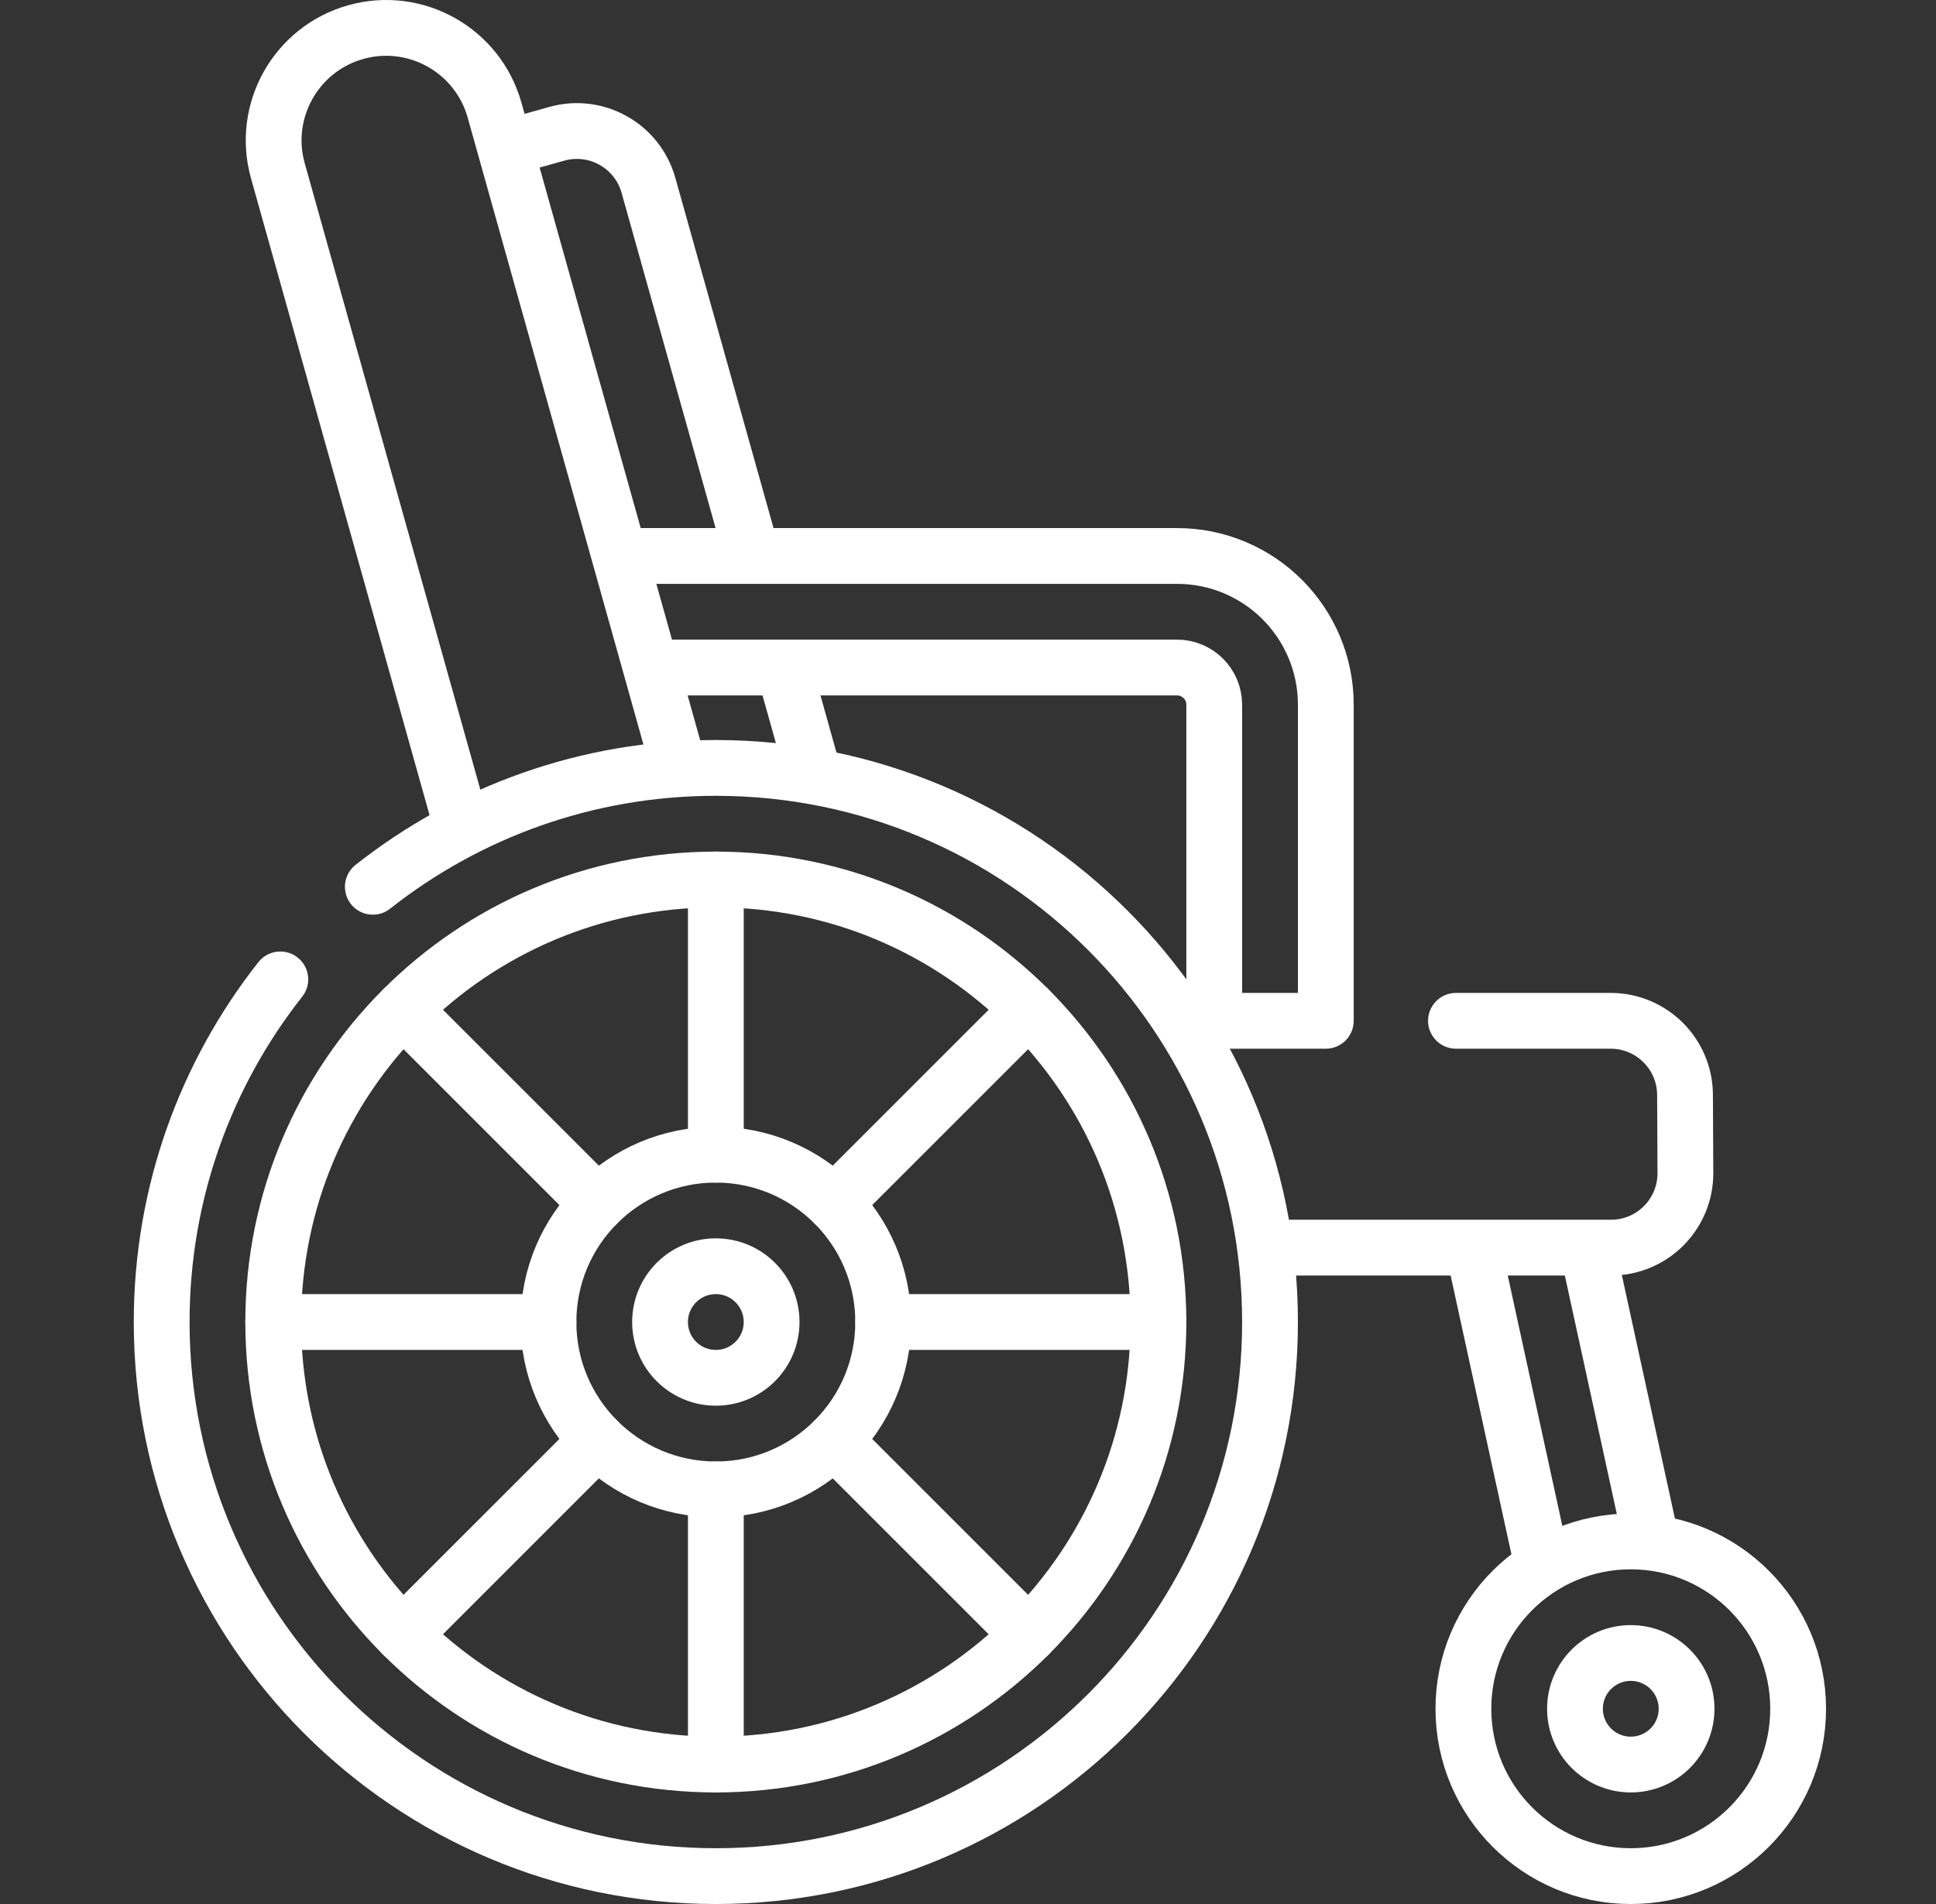
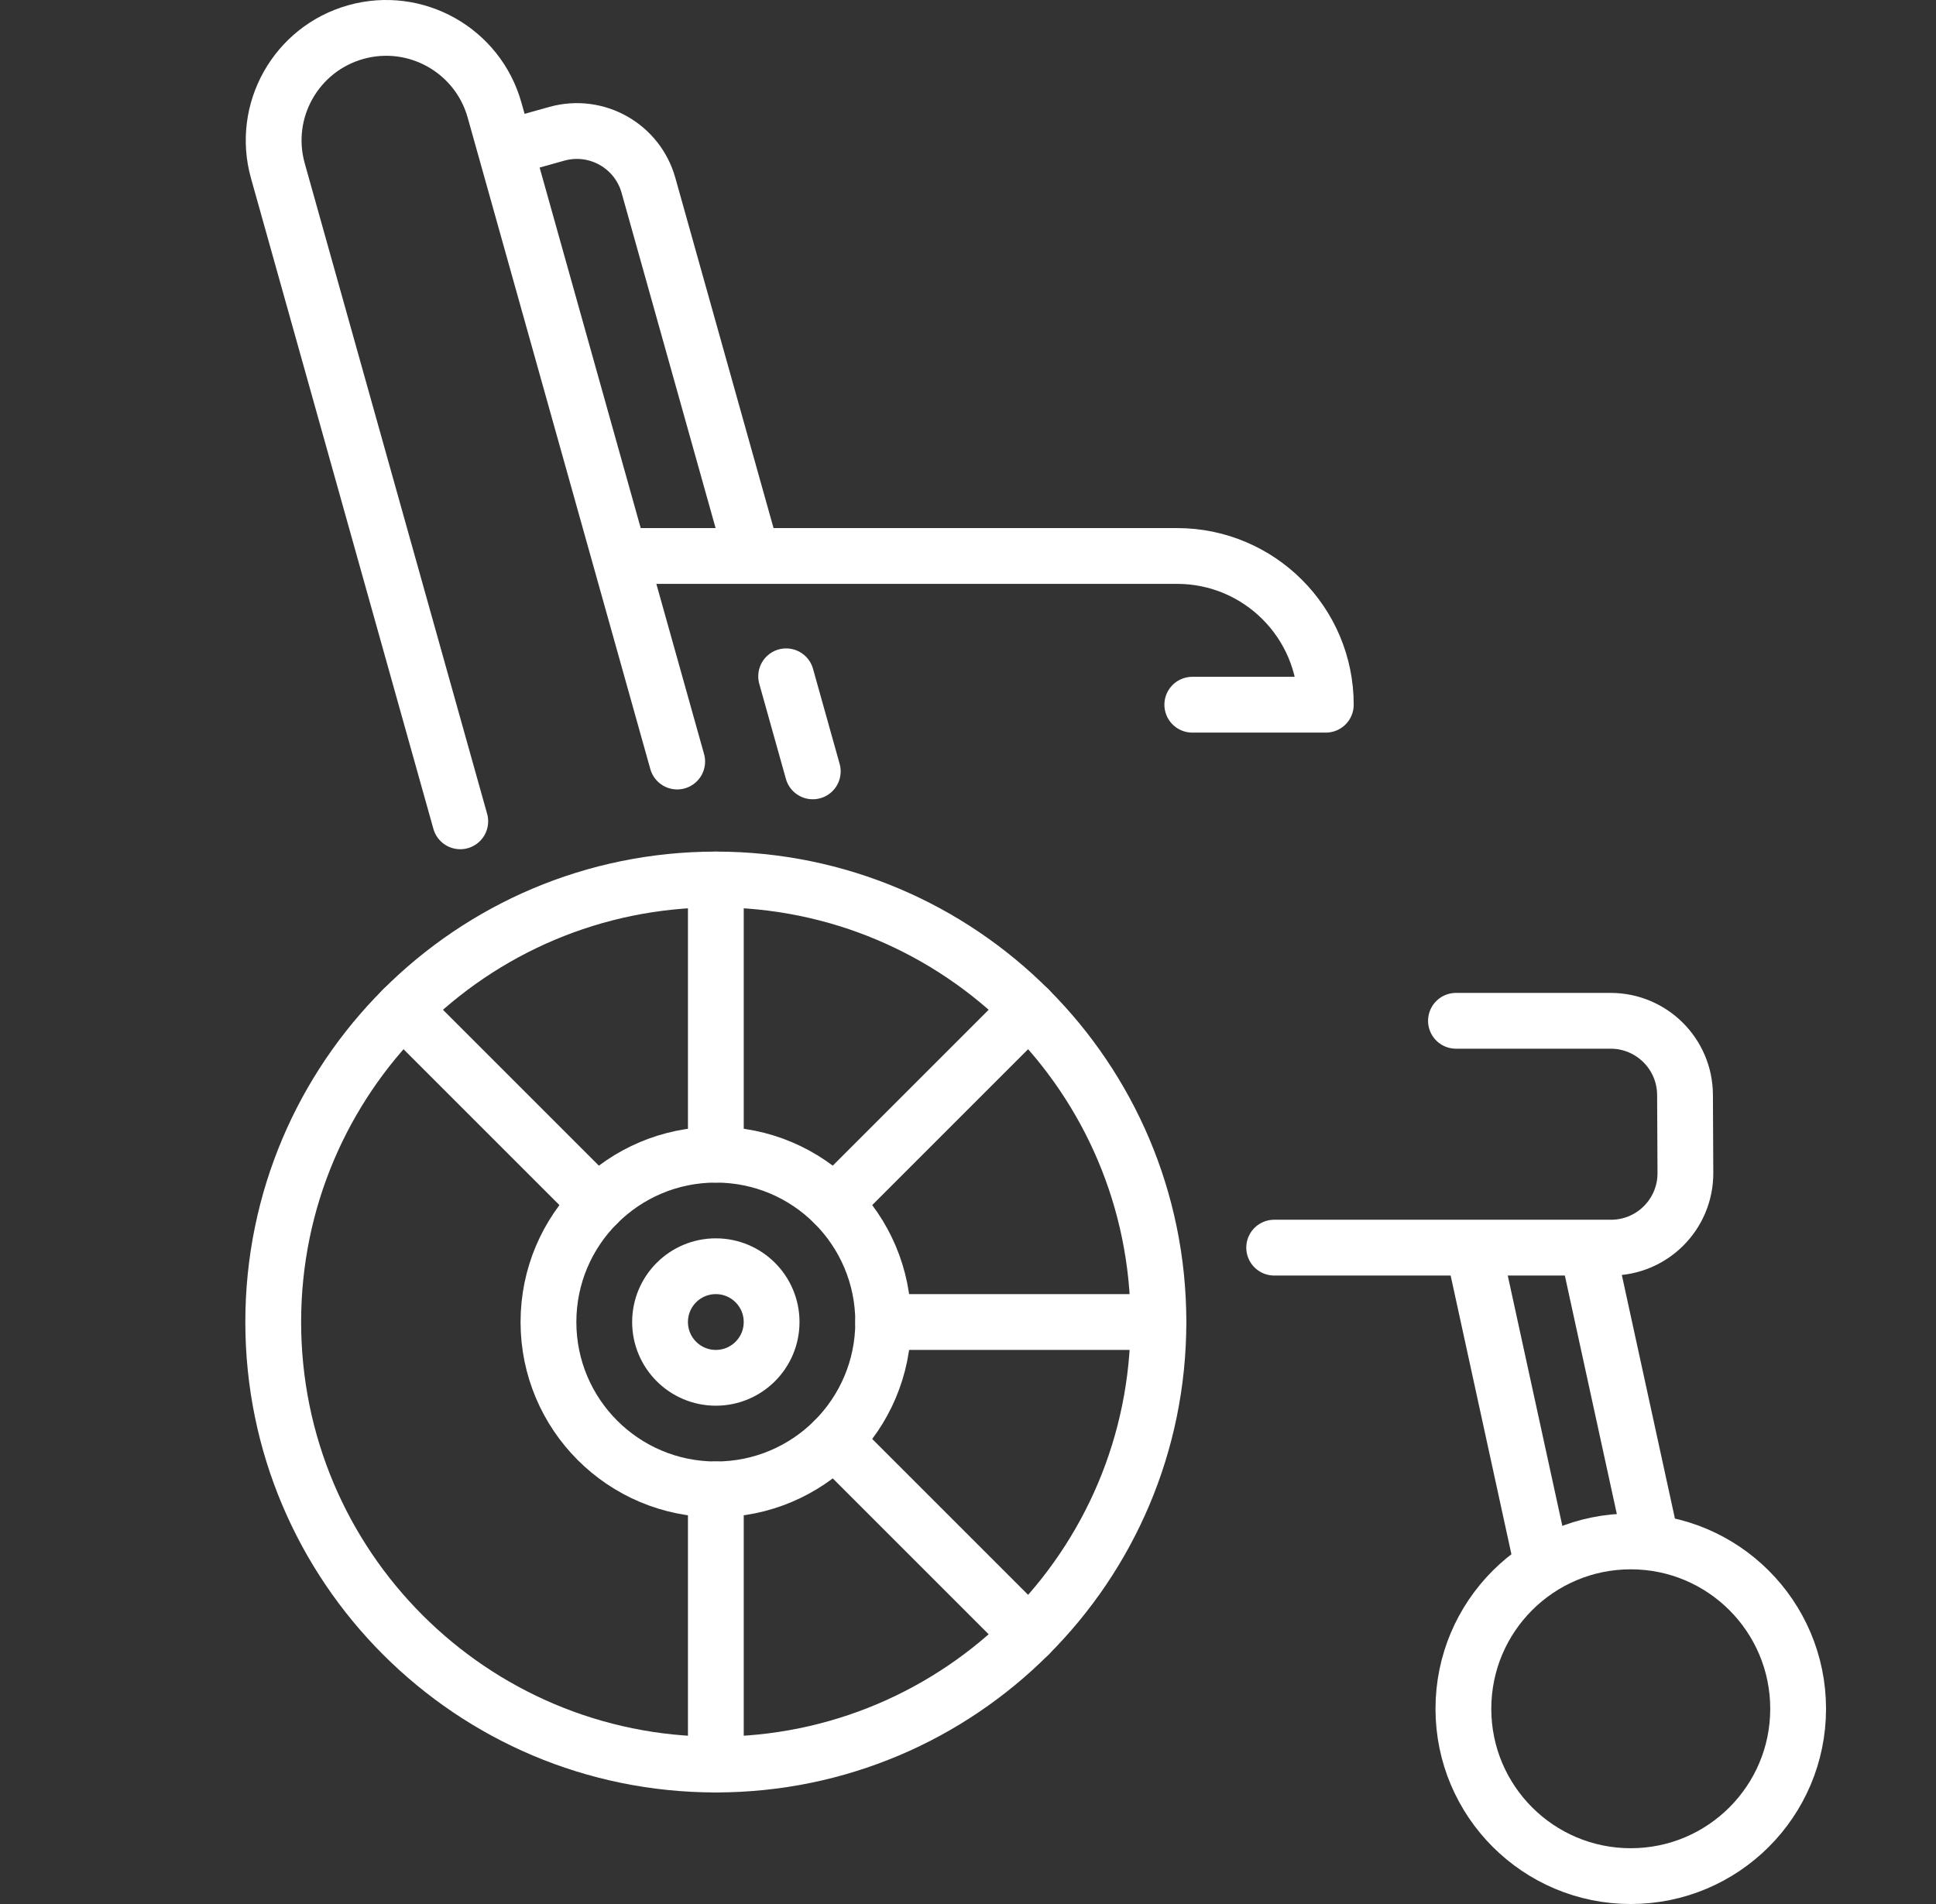
<svg xmlns="http://www.w3.org/2000/svg" width="61" height="60" viewBox="0 0 61 60" fill="none">
  <rect x="0" y="0" width="61" height="60" fill="#333333" stroke="none" />
  <path d="M22.555 43.418C21.584 43.418 20.797 42.631 20.797 41.66C20.797 40.689 21.584 39.902 22.555 39.902C23.526 39.902 24.312 40.689 24.312 41.66C24.312 42.631 23.526 43.418 22.555 43.418Z" stroke="white" stroke-width="1.758" stroke-miterlimit="10" stroke-linecap="round" stroke-linejoin="round" />
  <path d="M22.555 46.934C19.642 46.934 17.281 44.573 17.281 41.66C17.281 38.748 19.642 36.387 22.555 36.387C25.467 36.387 27.828 38.748 27.828 41.66C27.828 44.573 25.467 46.934 22.555 46.934Z" stroke="white" stroke-width="1.758" stroke-miterlimit="10" stroke-linecap="round" stroke-linejoin="round" />
  <path d="M22.555 55.605C14.853 55.605 8.609 49.362 8.609 41.66C8.609 33.958 14.853 27.715 22.555 27.715C30.256 27.715 36.5 33.958 36.5 41.66C36.5 49.362 30.256 55.605 22.555 55.605Z" stroke="white" stroke-width="1.758" stroke-miterlimit="10" stroke-linecap="round" stroke-linejoin="round" />
-   <path d="M11.747 27.945C14.72 25.599 18.474 24.199 22.555 24.199C32.198 24.199 40.016 32.017 40.016 41.66C40.016 51.303 32.198 59.121 22.555 59.121C12.911 59.121 5.094 51.303 5.094 41.66C5.094 37.584 6.491 33.834 8.832 30.863" stroke="white" stroke-width="1.758" stroke-miterlimit="10" stroke-linecap="round" stroke-linejoin="round" />
  <path d="M23.628 17.24L20.432 5.841C20.083 4.595 18.791 3.868 17.545 4.216L15.979 4.654" stroke="white" stroke-width="1.758" stroke-miterlimit="10" stroke-linecap="round" stroke-linejoin="round" />
  <path d="M25.609 24.308L24.77 21.312" stroke="white" stroke-width="1.758" stroke-miterlimit="10" stroke-linecap="round" stroke-linejoin="round" />
  <path d="M14.502 25.882L8.755 5.382C8.226 3.497 9.326 1.54 11.211 1.011C13.095 0.483 15.053 1.583 15.582 3.468L21.337 23.998" stroke="white" stroke-width="1.758" stroke-miterlimit="10" stroke-linecap="round" stroke-linejoin="round" />
  <path d="M45.875 32.168H50.748C52.038 32.168 53.086 33.211 53.092 34.501L53.104 36.961C53.11 38.26 52.059 39.316 50.76 39.316H40.147" stroke="white" stroke-width="1.758" stroke-miterlimit="10" stroke-linecap="round" stroke-linejoin="round" />
-   <path d="M51.383 55.605C50.412 55.605 49.625 54.818 49.625 53.848C49.625 52.877 50.412 52.09 51.383 52.09C52.354 52.09 53.141 52.877 53.141 53.848C53.141 54.818 52.354 55.605 51.383 55.605Z" stroke="white" stroke-width="1.758" stroke-miterlimit="10" stroke-linecap="round" stroke-linejoin="round" />
  <path d="M51.383 59.121C48.47 59.121 46.109 56.76 46.109 53.848C46.109 50.935 48.47 48.574 51.383 48.574C54.295 48.574 56.656 50.935 56.656 53.848C56.656 56.76 54.295 59.121 51.383 59.121Z" stroke="white" stroke-width="1.758" stroke-miterlimit="10" stroke-linecap="round" stroke-linejoin="round" />
  <path d="M48.549 49.103L46.452 39.484" stroke="white" stroke-width="1.758" stroke-miterlimit="10" stroke-linecap="round" stroke-linejoin="round" />
  <path d="M50.05 39.484L52.011 48.48" stroke="white" stroke-width="1.758" stroke-miterlimit="10" stroke-linecap="round" stroke-linejoin="round" />
  <path d="M26.283 45.389L32.415 51.521" stroke="white" stroke-width="1.758" stroke-miterlimit="10" stroke-linecap="round" stroke-linejoin="round" />
  <path d="M12.693 31.799L18.825 37.931" stroke="white" stroke-width="1.758" stroke-miterlimit="10" stroke-linecap="round" stroke-linejoin="round" />
-   <path d="M18.825 45.389L12.693 51.521" stroke="white" stroke-width="1.758" stroke-miterlimit="10" stroke-linecap="round" stroke-linejoin="round" />
  <path d="M32.415 31.799L26.283 37.931" stroke="white" stroke-width="1.758" stroke-miterlimit="10" stroke-linecap="round" stroke-linejoin="round" />
  <path d="M27.828 41.66H36.5" stroke="white" stroke-width="1.758" stroke-miterlimit="10" stroke-linecap="round" stroke-linejoin="round" />
-   <path d="M8.609 41.66H17.281" stroke="white" stroke-width="1.758" stroke-miterlimit="10" stroke-linecap="round" stroke-linejoin="round" />
  <path d="M22.555 46.934V55.605" stroke="white" stroke-width="1.758" stroke-miterlimit="10" stroke-linecap="round" stroke-linejoin="round" />
  <path d="M22.555 27.715V36.387" stroke="white" stroke-width="1.758" stroke-miterlimit="10" stroke-linecap="round" stroke-linejoin="round" />
-   <path d="M38.258 32.051V22.207C38.258 21.56 37.733 21.035 37.086 21.035H20.698" stroke="white" stroke-width="1.758" stroke-miterlimit="10" stroke-linecap="round" stroke-linejoin="round" />
-   <path d="M19.85 17.52H37.086C39.675 17.52 41.774 19.618 41.774 22.207V32.168H37.567" stroke="white" stroke-width="1.758" stroke-miterlimit="10" stroke-linecap="round" stroke-linejoin="round" />
+   <path d="M19.85 17.52H37.086C39.675 17.52 41.774 19.618 41.774 22.207H37.567" stroke="white" stroke-width="1.758" stroke-miterlimit="10" stroke-linecap="round" stroke-linejoin="round" />
</svg>